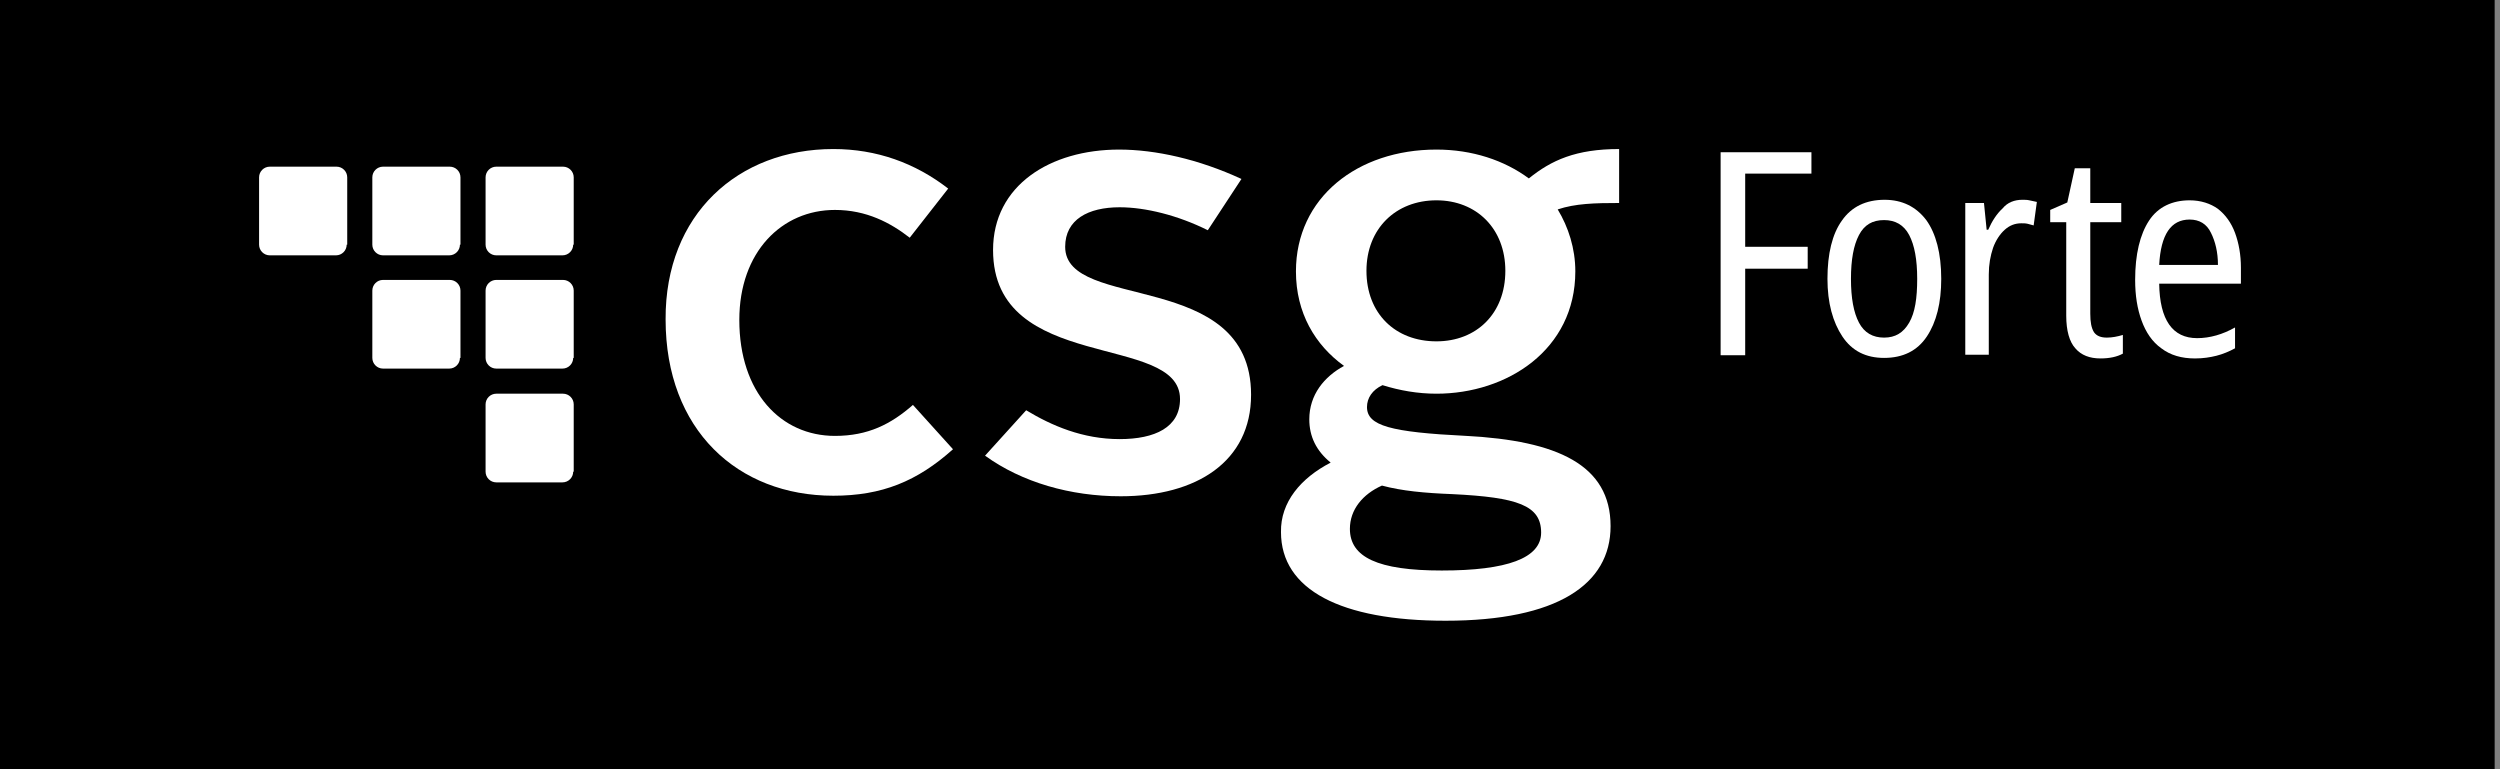
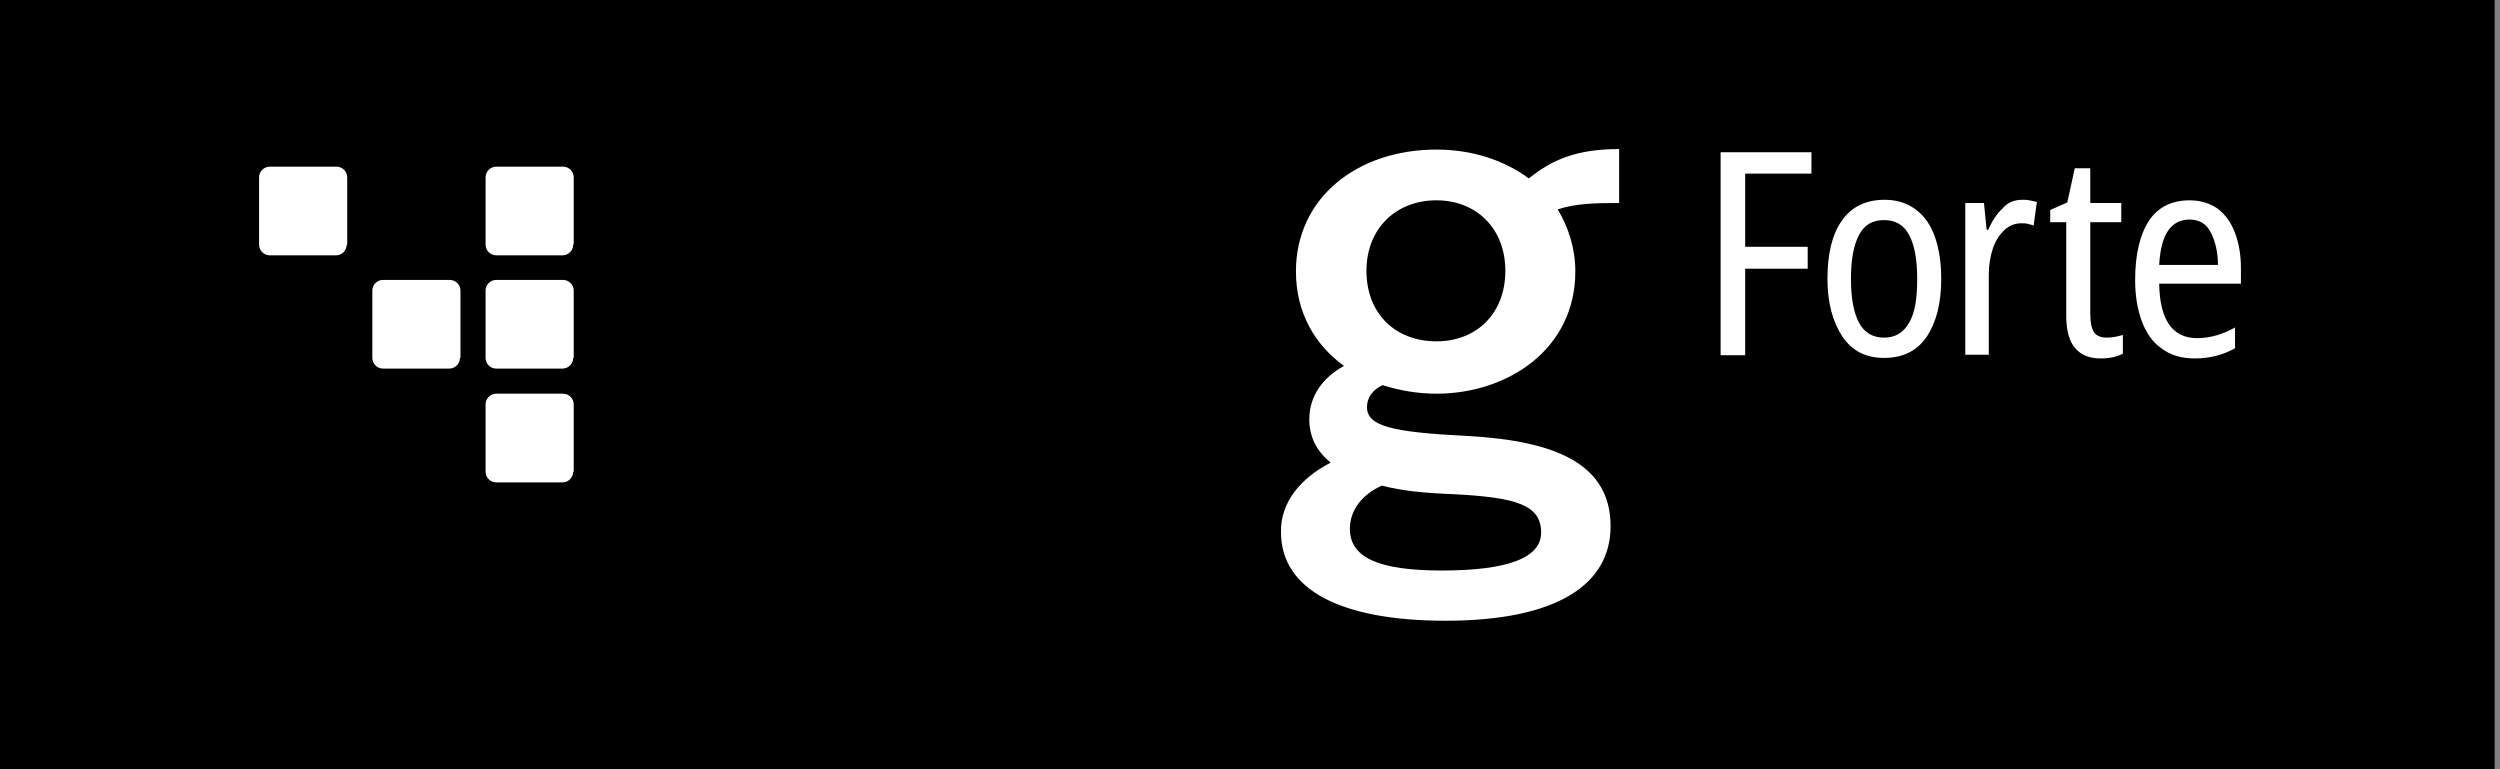
<svg xmlns="http://www.w3.org/2000/svg" version="1.1" id="Layer_1" x="0px" y="0px" viewBox="0 0 468 144" style="enable-background:new 0 0 468 144;" xml:space="preserve">
  <rect x="0" y="0" width="468" height="144" fill="#808080" stroke="none" />
  <style type="text/css"> .st0{fill:#FFFFFF;} </style>
  <rect y="0" width="467" height="144" />
  <g>
    <g>
-       <path class="st0" d="M156,27.9c8.1,0,15.3,2.6,21.5,7.4l-7.2,9.2c-3.6-2.8-8.1-5.2-14-5.2c-9.9,0-17.9,7.8-17.9,20.6 c0,13.6,7.8,21.7,17.9,21.7c6.2,0,10.5-2.2,14.6-5.8l7.5,8.3c-6.7,6-13.3,8.7-22.4,8.7c-17.9,0-31.4-12.3-31.4-33 C124.5,40.1,138.2,27.9,156,27.9" />
-       <path class="st0" d="M192.1,76.8c4.8,2.9,10.6,5.4,17.5,5.4c6.6,0,11.3-2.2,11.3-7.5c0-12.5-35-4.7-35-27.9 c0-12.1,10.7-18.8,23.6-18.8c6.8,0,14.9,1.8,22.9,5.5l-6.3,9.6c-5.6-2.8-11.7-4.3-16.5-4.3c-5.9,0-10.2,2.3-10.2,7.4 c0,12.2,34.8,4,34.8,27.7c0,12.5-10.2,19-24.4,19c-9.4,0-18.5-2.6-25.4-7.6L192.1,76.8z" />
      <path class="st0" d="M281.8,50.7c0-7.9-5.4-13.2-12.9-13.2c-7.6,0-13.1,5.3-13.1,13.2c0,8,5.4,13.2,13.1,13.2 C276.4,63.9,281.8,58.7,281.8,50.7 M258.7,90.9c-3.6,1.6-6,4.5-6,8.1c0,5.3,5.2,7.8,17.2,7.8c12.2,0,18.6-2.3,18.6-7.1 c0-5.1-4.4-6.6-16.6-7.2C266.7,92.3,262.4,91.9,258.7,90.9 M249.1,86.6c-2.7-2.2-4-4.9-4-8.1c0-4.6,2.8-8,6.5-10 c-5.4-3.9-9-9.9-9-17.7c0-13.8,11.5-22.8,26.3-22.8c6.7,0,12.7,2,17.3,5.4c4.2-3.4,8.8-5.5,16.9-5.5v10.1c-4.6,0-8.2,0.1-11.5,1.2 c2,3.3,3.3,7.3,3.3,11.6c0,14.7-12.8,22.9-26,22.9c-3.5,0-6.9-0.6-10.1-1.6c-1.9,0.9-2.9,2.4-2.9,4.1c0,3.5,4.4,4.7,18.6,5.4 c17,0.9,27,5.4,27,16.9c0,10.9-10,17.7-30.9,17.7c-19.6,0-30.8-5.8-30.8-16.6C239.7,94,243.5,89.5,249.1,86.6" />
      <path class="st0" d="M107.3,88.3c0,1.1-0.9,2-2,2H92.9c-1.1,0-2-0.9-2-2V75.7c0-1.1,0.9-2,2-2h12.5c1.1,0,2,0.9,2,2V88.3z" />
      <path class="st0" d="M86.1,67c0,1.1-0.9,2-2,2H71.7c-1.1,0-2-0.9-2-2V54.4c0-1.1,0.9-2,2-2h12.5c1.1,0,2,0.9,2,2V67z" />
      <path class="st0" d="M107.3,67c0,1.1-0.9,2-2,2H92.9c-1.1,0-2-0.9-2-2V54.4c0-1.1,0.9-2,2-2h12.5c1.1,0,2,0.9,2,2V67z" />
      <path class="st0" d="M64.9,45.8c0,1.1-0.9,2-2,2H50.5c-1.1,0-2-0.9-2-2V33.2c0-1.1,0.9-2,2-2h12.5c1.1,0,2,0.9,2,2V45.8z" />
-       <path class="st0" d="M86.1,45.8c0,1.1-0.9,2-2,2H71.7c-1.1,0-2-0.9-2-2V33.2c0-1.1,0.9-2,2-2h12.5c1.1,0,2,0.9,2,2V45.8z" />
      <path class="st0" d="M107.3,45.8c0,1.1-0.9,2-2,2H92.9c-1.1,0-2-0.9-2-2V33.2c0-1.1,0.9-2,2-2h12.5c1.1,0,2,0.9,2,2V45.8z" />
    </g>
    <g>
      <g>
        <path class="st0" d="M326.7,66.5h-4.6v-38h17v4h-12.4v13.7h11.7v4.1h-11.7V66.5z" />
        <path class="st0" d="M363.4,52.2c0,4.5-0.9,8.1-2.7,10.8c-1.8,2.7-4.5,4-8,4c-3.4,0-6-1.3-7.8-4c-1.8-2.7-2.8-6.3-2.8-10.8 c0-4.7,0.9-8.4,2.7-10.9c1.8-2.6,4.5-3.9,8-3.9c3.3,0,5.9,1.3,7.8,3.8C362.4,43.7,363.4,47.4,363.4,52.2z M346.5,52.2 c0,3.6,0.5,6.3,1.5,8.2c1,1.9,2.6,2.8,4.7,2.8c2.1,0,3.6-0.9,4.7-2.8s1.5-4.6,1.5-8.2s-0.5-6.3-1.5-8.2c-1-1.9-2.6-2.8-4.7-2.8 c-2.2,0-3.7,0.9-4.7,2.8C347,45.9,346.5,48.6,346.5,52.2z" />
        <path class="st0" d="M378.6,37.4c0.4,0,0.9,0,1.3,0.1c0.5,0.1,0.9,0.2,1.4,0.3l-0.6,4.4c-0.4-0.1-0.7-0.2-1.1-0.3 c-0.4-0.1-0.8-0.1-1.2-0.1c-1.2,0-2.2,0.4-3.1,1.2c-0.9,0.8-1.7,2-2.2,3.4c-0.5,1.5-0.8,3.1-0.8,5v15h-4.4V38h3.5l0.5,5h0.3 c0.7-1.6,1.6-3,2.7-4C375.8,37.9,377.1,37.4,378.6,37.4z" />
        <path class="st0" d="M394.4,63.2c1,0,2-0.2,3-0.5v3.5c-1.1,0.6-2.5,0.9-4.2,0.9c-2,0-3.6-0.6-4.7-1.9c-1.1-1.2-1.7-3.3-1.7-6.1 V41.6h-3v-2.3l3.2-1.4l1.4-6.4h2.9V38h5.8v3.6h-5.8v17.1c0,1.6,0.2,2.7,0.7,3.5C392.5,62.9,393.3,63.2,394.4,63.2z" />
        <path class="st0" d="M409.9,37.5c2.1,0,3.9,0.6,5.3,1.6c1.4,1.1,2.5,2.6,3.2,4.5c0.7,1.9,1.1,4.1,1.1,6.5v3h-15.3 c0.1,6.8,2.5,10.2,7.1,10.2c2.4,0,4.8-0.7,7.1-2v3.9c-1.1,0.6-2.3,1.1-3.5,1.4c-1.2,0.3-2.5,0.5-4,0.5c-2.5,0-4.6-0.6-6.3-1.9 c-1.7-1.2-2.9-3-3.7-5.2s-1.2-4.7-1.2-7.6c0-4.8,0.9-8.5,2.6-11.1S406.7,37.5,409.9,37.5z M409.9,41.1c-3.5,0-5.4,2.8-5.7,8.5h11 c0-2.4-0.5-4.4-1.3-6C413.1,41.9,411.7,41.1,409.9,41.1z" />
      </g>
    </g>
  </g>
</svg>